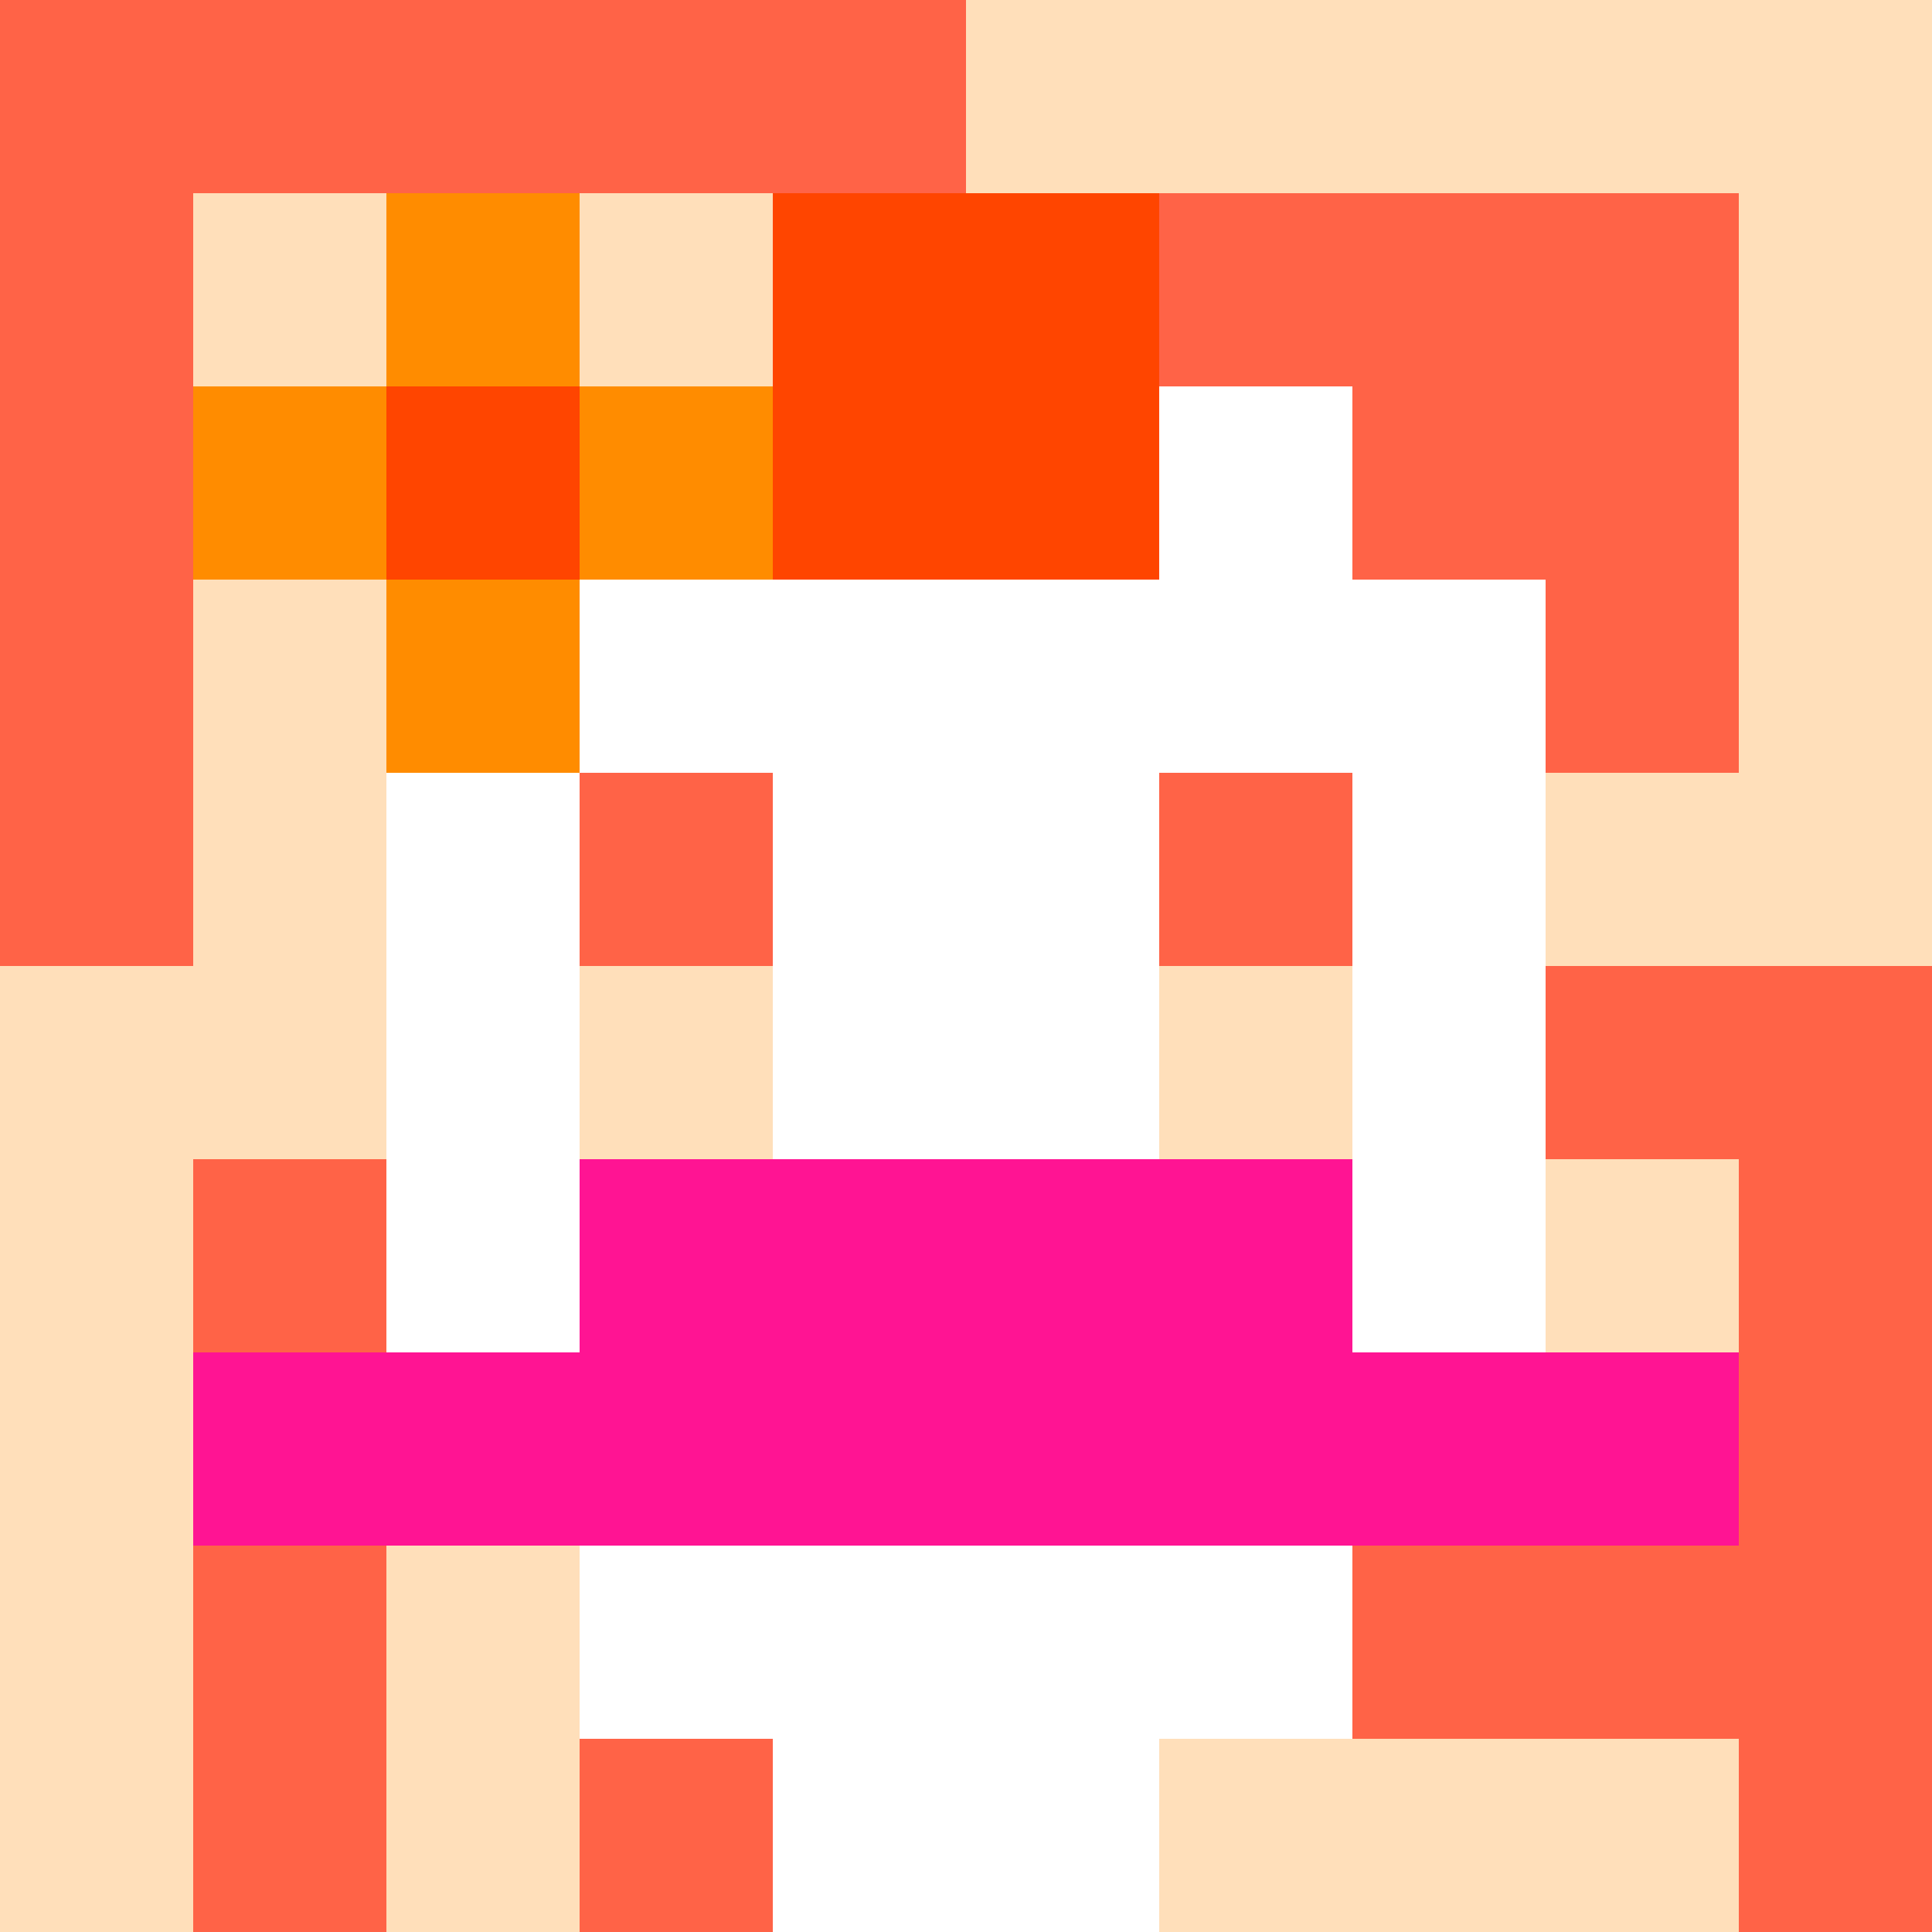
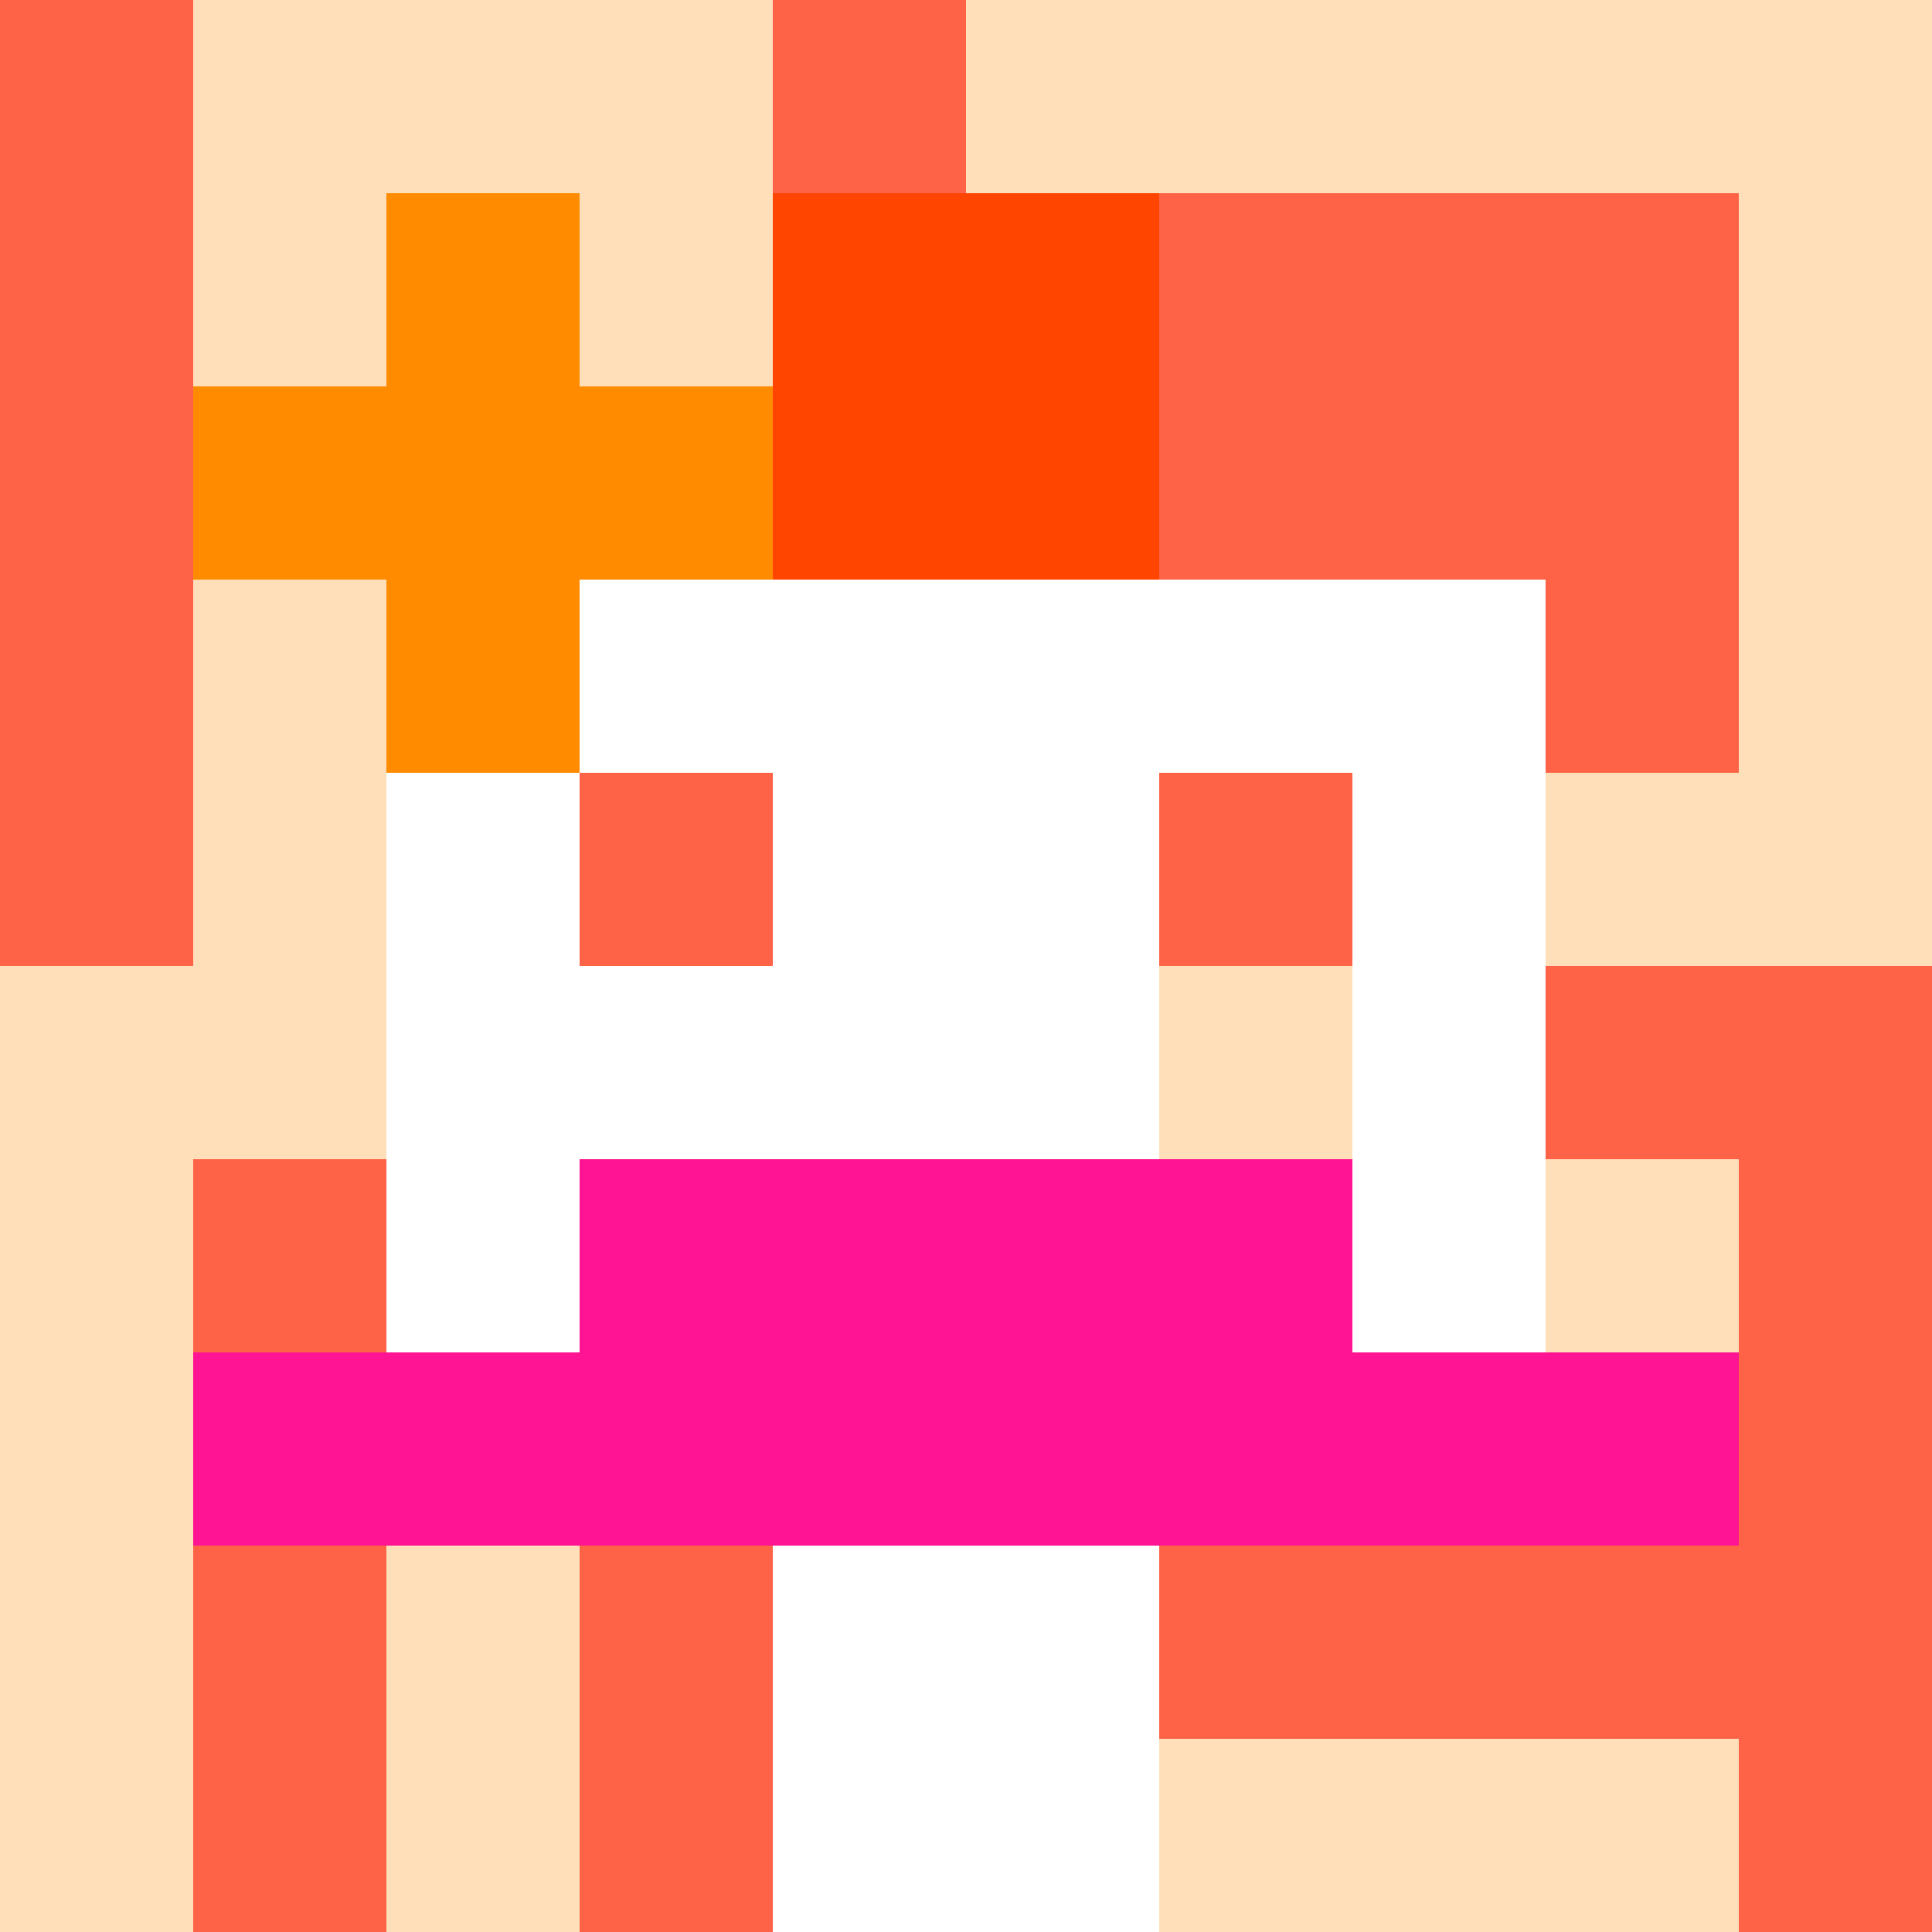
<svg xmlns="http://www.w3.org/2000/svg" version="1.1" width="600" height="600" viewBox="0 0 123 123">
  <title>'goose-pfp-punk' by Dmitri Cherniak</title>
  <desc>The Goose Is Loose</desc>
  <rect width="100%" height="100%" fill="#060404" />
  <g>
    <g id="0-0">
      <rect x="0" y="0" height="123" width="123" fill="#FFDFBA" />
      <g>
-         <rect id="0-0-0-0-5-1" x="0" y="0" width="61.5" height="12.3" fill="#FF6347" />
        <rect id="0-0-0-0-1-5" x="0" y="0" width="12.3" height="61.5" fill="#FF6347" />
-         <rect id="0-0-2-0-1-5" x="24.6" y="0" width="12.3" height="61.5" fill="#FF6347" />
        <rect id="0-0-4-0-1-5" x="49.2" y="0" width="12.3" height="61.5" fill="#FF6347" />
        <rect id="0-0-6-1-3-3" x="73.8" y="12.3" width="36.9" height="36.9" fill="#FF6347" />
        <rect id="0-0-1-6-1-4" x="12.3" y="73.8" width="12.3" height="49.2" fill="#FF6347" />
        <rect id="0-0-3-6-1-4" x="36.9" y="73.8" width="12.3" height="49.2" fill="#FF6347" />
        <rect id="0-0-5-5-5-1" x="61.5" y="61.5" width="61.5" height="12.3" fill="#FF6347" />
        <rect id="0-0-5-8-5-1" x="61.5" y="98.4" width="61.5" height="12.3" fill="#FF6347" />
        <rect id="0-0-5-5-1-5" x="61.5" y="61.5" width="12.3" height="61.5" fill="#FF6347" />
        <rect id="0-0-9-5-1-5" x="110.7" y="61.5" width="12.3" height="61.5" fill="#FF6347" />
      </g>
      <g>
-         <rect id="0-0-3-2-4-7" x="36.9" y="24.6" width="49.2" height="86.1" fill="#FFFFFF" />
        <rect id="0-0-2-3-6-5" x="24.6" y="36.9" width="73.8" height="61.5" fill="#FFFFFF" />
        <rect id="0-0-4-8-2-2" x="49.2" y="98.4" width="24.6" height="24.6" fill="#FFFFFF" />
        <rect id="0-0-1-7-8-1" x="12.3" y="86.1" width="98.4" height="12.3" fill="#FF1493" />
        <rect id="0-0-3-6-4-2" x="36.9" y="73.8" width="49.2" height="24.6" fill="#FF1493" />
        <rect id="0-0-3-4-1-1" x="36.9" y="49.2" width="12.3" height="12.3" fill="#FF6347" />
        <rect id="0-0-6-4-1-1" x="73.8" y="49.2" width="12.3" height="12.3" fill="#FF6347" />
-         <rect id="0-0-3-5-1-1" x="36.9" y="61.5" width="12.3" height="12.3" fill="#FFDFBA" />
        <rect id="0-0-6-5-1-1" x="73.8" y="61.5" width="12.3" height="12.3" fill="#FFDFBA" />
        <rect id="0-0-4-1-2-2" x="49.2" y="12.3" width="24.6" height="24.6" fill="#FF4500" />
        <rect id="0-0-1-2-3-1" x="12.3" y="24.6" width="36.9" height="12.3" fill="#FF8C00" />
        <rect id="0-0-2-1-1-3" x="24.6" y="12.3" width="12.3" height="36.9" fill="#FF8C00" />
-         <rect id="0-0-2-2-1-1" x="24.6" y="24.6" width="12.3" height="12.3" fill="#FF4500" />
      </g>
    </g>
  </g>
</svg>